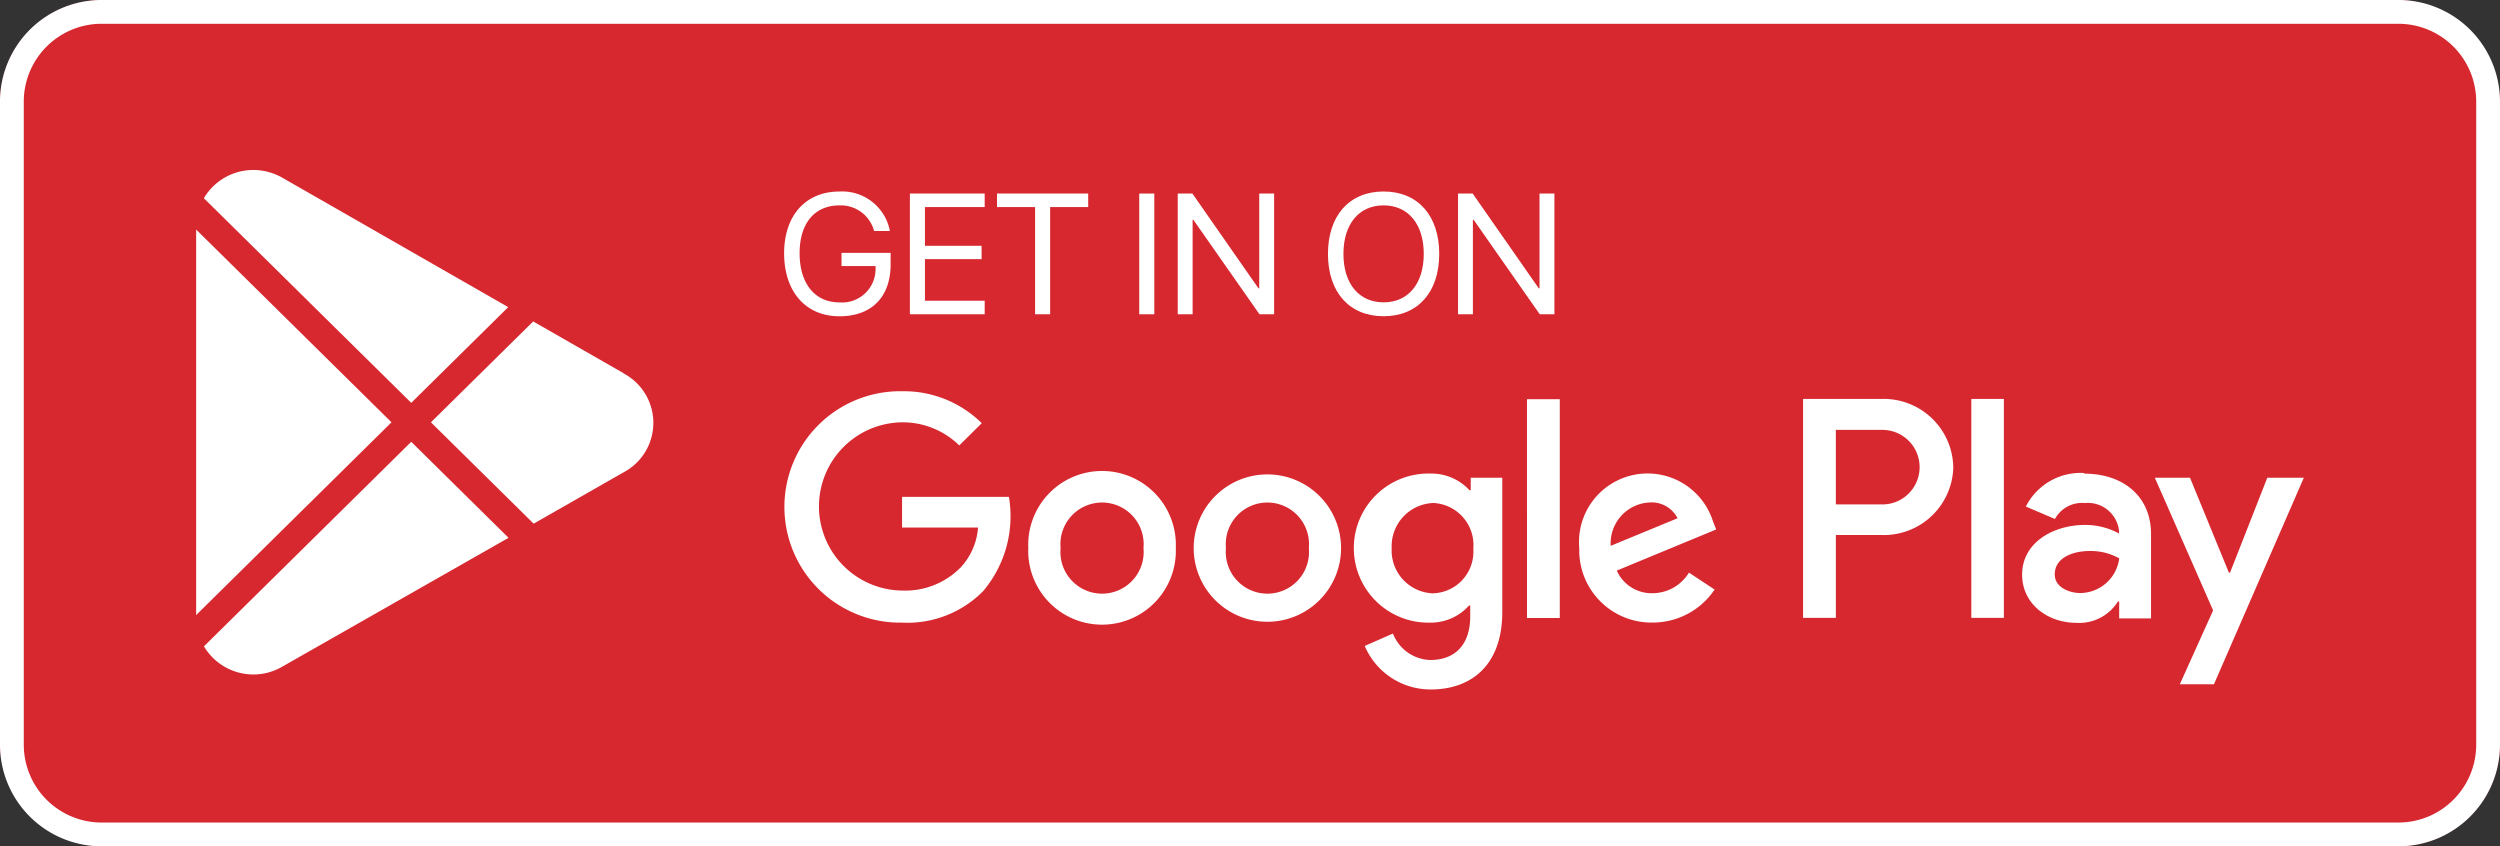
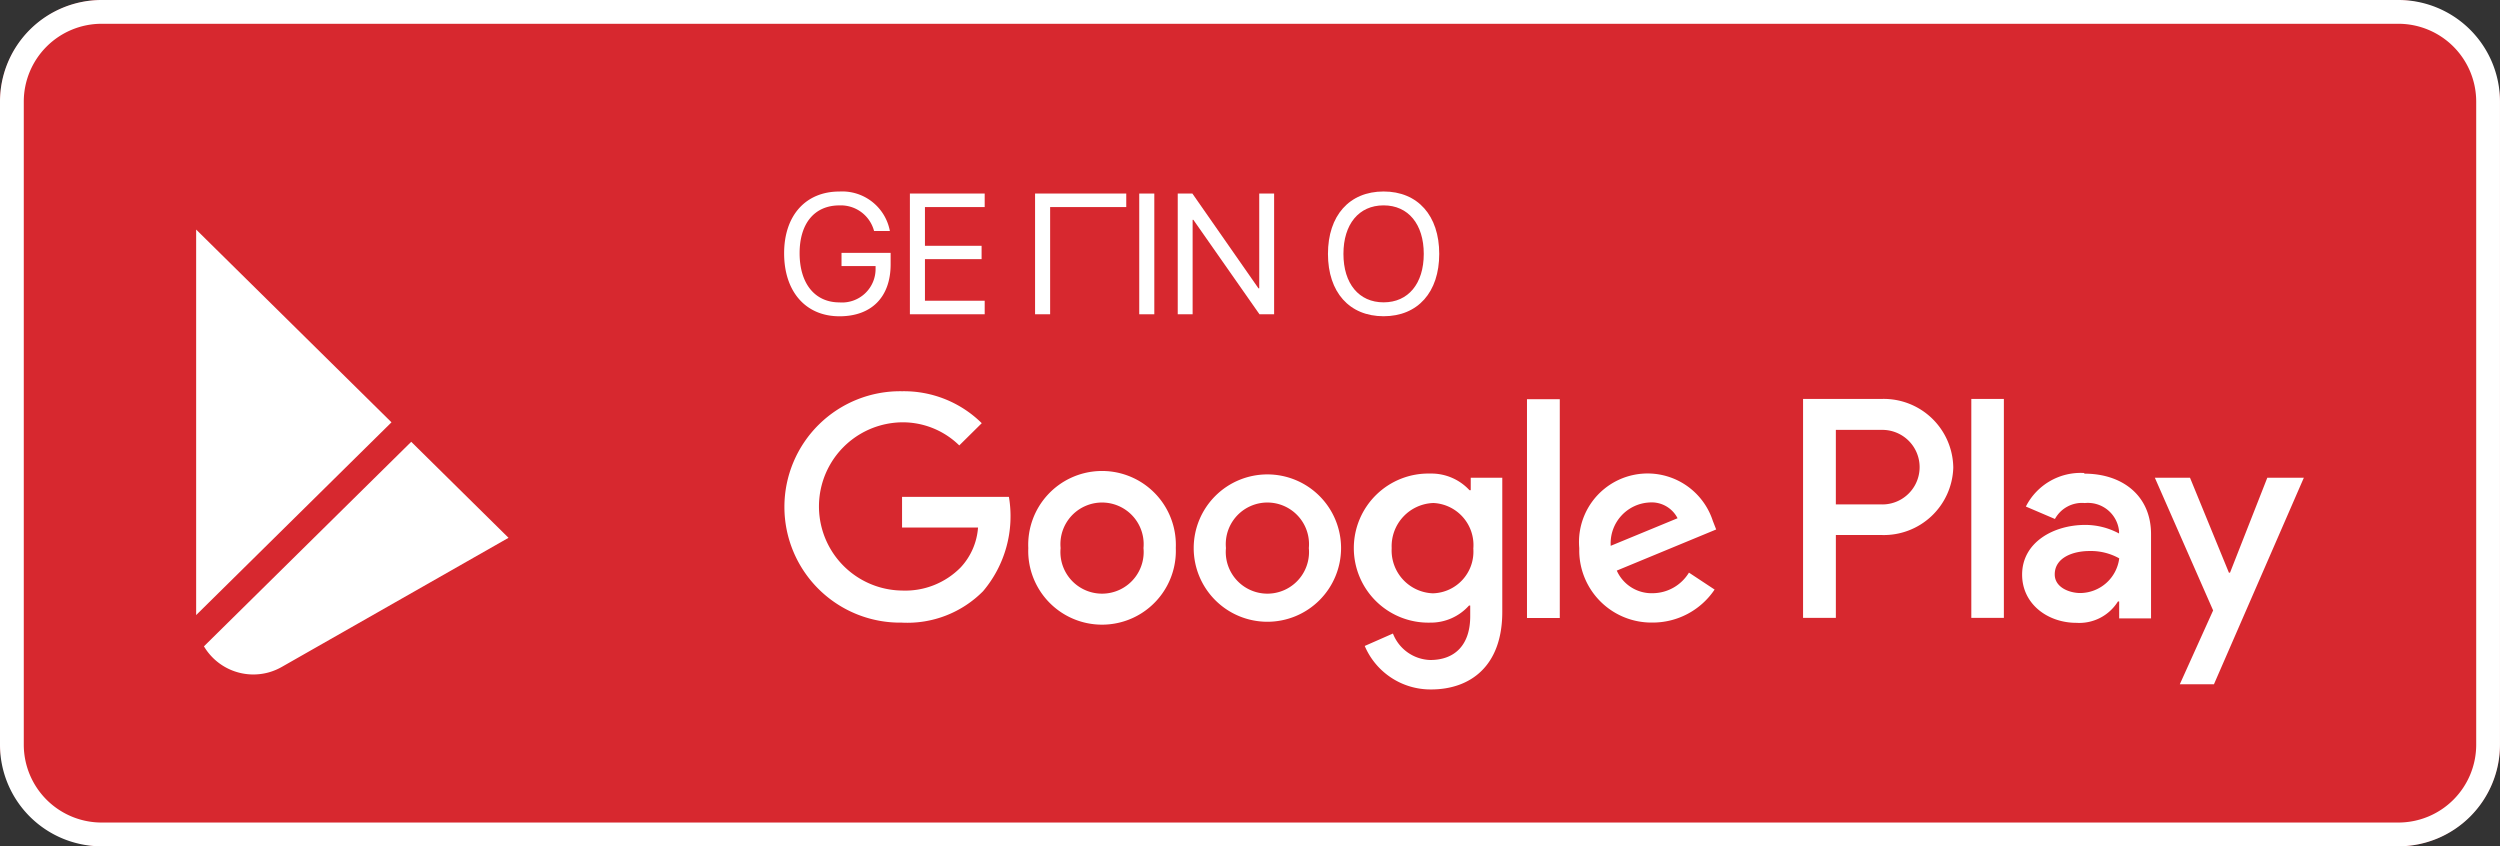
<svg xmlns="http://www.w3.org/2000/svg" width="219.701" height="74.374" viewBox="0 0 219.701 74.374">
  <rect x="0" y="0" width="219.701" height="74.374" fill="#333333" stroke="none" />
  <defs>
    <clipPath id="clip-path">
      <rect id="Rectangle_58" data-name="Rectangle 58" width="219.701" height="74.374" fill="#d7282f" />
    </clipPath>
  </defs>
  <g id="iconGoogleplay" clip-path="url(#clip-path)">
    <rect id="Rectangle_178" data-name="Rectangle 178" width="219.701" height="74.374" rx="9" fill="#d7282f" />
    <path id="Path_82" data-name="Path 82" d="M204.931,44.815l-3.276,8.342h-.1l-3.418-8.342h-3.09l5.122,11.662-2.927,6.487h3l7.9-18.149ZM181.78,37.892h-2.861V57.133h2.861Zm-10.768,0h-6.879V57.133h2.882V49.85h4.008a6.106,6.106,0,0,0,6.31-5.892c0-.027,0-.055,0-.081a6.115,6.115,0,0,0-6.242-5.987l-.081,0m.077,9.271h-4.073V40.611H171.1a3.276,3.276,0,1,1,0,6.552ZM188.835,44.4a5.394,5.394,0,0,0-5.122,2.949l2.555,1.092a2.707,2.707,0,0,1,2.621-1.4,2.752,2.752,0,0,1,3.013,2.464v.212a6.255,6.255,0,0,0-2.981-.754c-2.741,0-5.537,1.507-5.537,4.368,0,2.578,2.239,4.237,4.773,4.237a4,4,0,0,0,3.647-1.878h.109v1.486h2.8v-7.4c0-3.418-2.555-5.318-5.854-5.318ZM188.5,54.949c-.939,0-2.25-.48-2.25-1.638,0-1.486,1.628-2.054,3.047-2.054a5.106,5.106,0,0,1,2.621.645,3.484,3.484,0,0,1-3.418,3.047m-103.544,2.6a10.168,10.168,0,1,1,0-20.333,9.729,9.729,0,0,1,7,2.807l-1.976,1.954a7.107,7.107,0,0,0-5.023-2.031,7.393,7.393,0,0,0,0,14.785,6.824,6.824,0,0,0,5.154-2.042,5.748,5.748,0,0,0,1.518-3.495H84.952V46.5h9.391a10.2,10.2,0,0,1-2.271,8.288,9.359,9.359,0,0,1-7.12,2.763M109.009,51a6.487,6.487,0,0,1-12.963.532q-.011-.266,0-.532a6.487,6.487,0,1,1,12.963-.532q.01.266,0,.532m-2.84,0a3.658,3.658,0,1,0-7.284-.692,3.762,3.762,0,0,0,0,.692,3.658,3.658,0,0,0,7.284.691,3.6,3.6,0,0,0,0-.691m17.363,0a6.475,6.475,0,1,1-6.475-6.476A6.475,6.475,0,0,1,123.532,51M120.7,51a3.658,3.658,0,1,0-7.284-.692,3.608,3.608,0,0,0,0,.692,3.658,3.658,0,0,0,7.284.691,3.6,3.6,0,0,0,0-.691m17-6.148V56.608c0,4.827-2.872,6.814-6.257,6.814a6.279,6.279,0,0,1-5.831-3.822l2.479-1.092a3.638,3.638,0,0,0,3.276,2.326c2.184,0,3.516-1.343,3.516-3.844v-.94h-.109a4.5,4.5,0,0,1-3.407,1.5,6.552,6.552,0,1,1,0-13.1,4.562,4.562,0,0,1,3.451,1.463h.11V44.815h2.773Zm-2.544,6.181a3.7,3.7,0,0,0-3.391-3.989l-.115-.007a3.8,3.8,0,0,0-3.671,3.924c0,.025,0,.049,0,.073a3.767,3.767,0,0,0,3.587,3.939l.081,0a3.658,3.658,0,0,0,3.514-3.8c0-.048,0-.1-.008-.145m7.6,6.116h-2.882V37.914h2.882Zm11.357-3.986,2.249,1.486a6.552,6.552,0,0,1-5.46,2.9,6.345,6.345,0,0,1-6.435-6.254c0-.1,0-.2,0-.3a6.028,6.028,0,0,1,11.739-2.381l.295.754-8.736,3.614a3.352,3.352,0,0,0,3.188,1.987,3.758,3.758,0,0,0,3.157-1.813M147.229,50.8l5.875-2.424a2.554,2.554,0,0,0-2.445-1.387,3.593,3.593,0,0,0-3.433,3.746c0,.021,0,.043,0,.065" transform="translate(-5.679 -2.833)" fill="#fff" />
    <path id="Path_83" data-name="Path 83" d="M35.825,38.775,18.659,55.715V21.836Z" transform="translate(-1.421 -1.662)" fill="#fff" />
    <path id="Path_84" data-name="Path 84" d="M46.166,50.463l-19.9,11.332a5.16,5.16,0,0,1-1.161.491A5.049,5.049,0,0,1,19.4,60L37.616,42.025Z" transform="translate(-1.477 -3.2)" fill="#fff" />
-     <path id="Path_85" data-name="Path 85" d="M46.139,28.223l-8.523,8.41L19.392,18.65a5.044,5.044,0,0,1,4.354-2.481,5.176,5.176,0,0,1,2.591.708Z" transform="translate(-1.477 -1.231)" fill="#fff" />
-     <path id="Path_86" data-name="Path 86" d="M57.9,43.847l-7.882,4.5-9.026-8.906,8.985-8.864,7.952,4.554H57.9a4.92,4.92,0,0,1,0,8.717" transform="translate(-3.121 -2.328)" fill="#fff" />
    <path id="Path_87" data-name="Path 87" d="M79.448,29.182c-2.963,0-4.86-2.162-4.86-5.537,0-3.317,1.89-5.427,4.86-5.427a4.262,4.262,0,0,1,4.434,3.471H82.493a3.02,3.02,0,0,0-3.044-2.251c-2.184,0-3.5,1.574-3.5,4.2,0,2.669,1.338,4.324,3.5,4.324a2.944,2.944,0,0,0,3.176-3v-.191H79.632V23.609h4.316v1.007c0,2.868-1.669,4.567-4.5,4.567" transform="translate(-5.679 -1.387)" fill="#fff" />
    <path id="Path_88" data-name="Path 88" d="M93.125,29.021H86.552V18.41h6.573V19.6h-5.25v3.4h4.978v1.176H87.875V27.83h5.25Z" transform="translate(-6.59 -1.401)" fill="#fff" />
-     <path id="Path_89" data-name="Path 89" d="M98.183,29.021V19.6H94.838V18.41h8.014V19.6H99.507v9.419Z" transform="translate(-7.221 -1.401)" fill="#fff" />
+     <path id="Path_89" data-name="Path 89" d="M98.183,29.021V19.6V18.41h8.014V19.6H99.507v9.419Z" transform="translate(-7.221 -1.401)" fill="#fff" />
    <rect id="Rectangle_57" data-name="Rectangle 57" width="1.324" height="10.61" transform="translate(100.117 17.009)" fill="#fff" />
    <path id="Path_90" data-name="Path 90" d="M112.03,29.021V18.41h1.287l5.808,8.331h.067V18.41H120.5v10.61h-1.287l-5.809-8.3h-.066v8.3Z" transform="translate(-8.53 -1.401)" fill="#fff" />
    <path id="Path_91" data-name="Path 91" d="M136.1,23.7c0,3.367-1.882,5.478-4.89,5.478s-4.889-2.11-4.889-5.478,1.882-5.485,4.889-5.485,4.89,2.117,4.89,5.485m-8.419,0c0,2.61,1.36,4.257,3.529,4.257s3.53-1.647,3.53-4.257-1.361-4.265-3.53-4.265-3.529,1.647-3.529,4.265" transform="translate(-9.619 -1.387)" fill="#fff" />
-     <path id="Path_92" data-name="Path 92" d="M138.693,29.021V18.41h1.287l5.808,8.331h.066V18.41h1.309v10.61h-1.287l-5.809-8.3H140v8.3Z" transform="translate(-10.561 -1.401)" fill="#fff" />
    <path id="Path_93" data-name="Path 93" d="M210.775,2.09a6.843,6.843,0,0,1,6.835,6.835V65.449a6.843,6.843,0,0,1-6.835,6.836H8.924A6.843,6.843,0,0,1,2.09,65.449V8.924A6.843,6.843,0,0,1,8.924,2.09Zm0-2.09H8.924A8.932,8.932,0,0,0,0,8.924V65.449a8.932,8.932,0,0,0,8.924,8.925H210.775a8.932,8.932,0,0,0,8.924-8.925V8.924A8.932,8.932,0,0,0,210.775,0" transform="translate(0 0)" fill="#fff" />
  </g>
</svg>